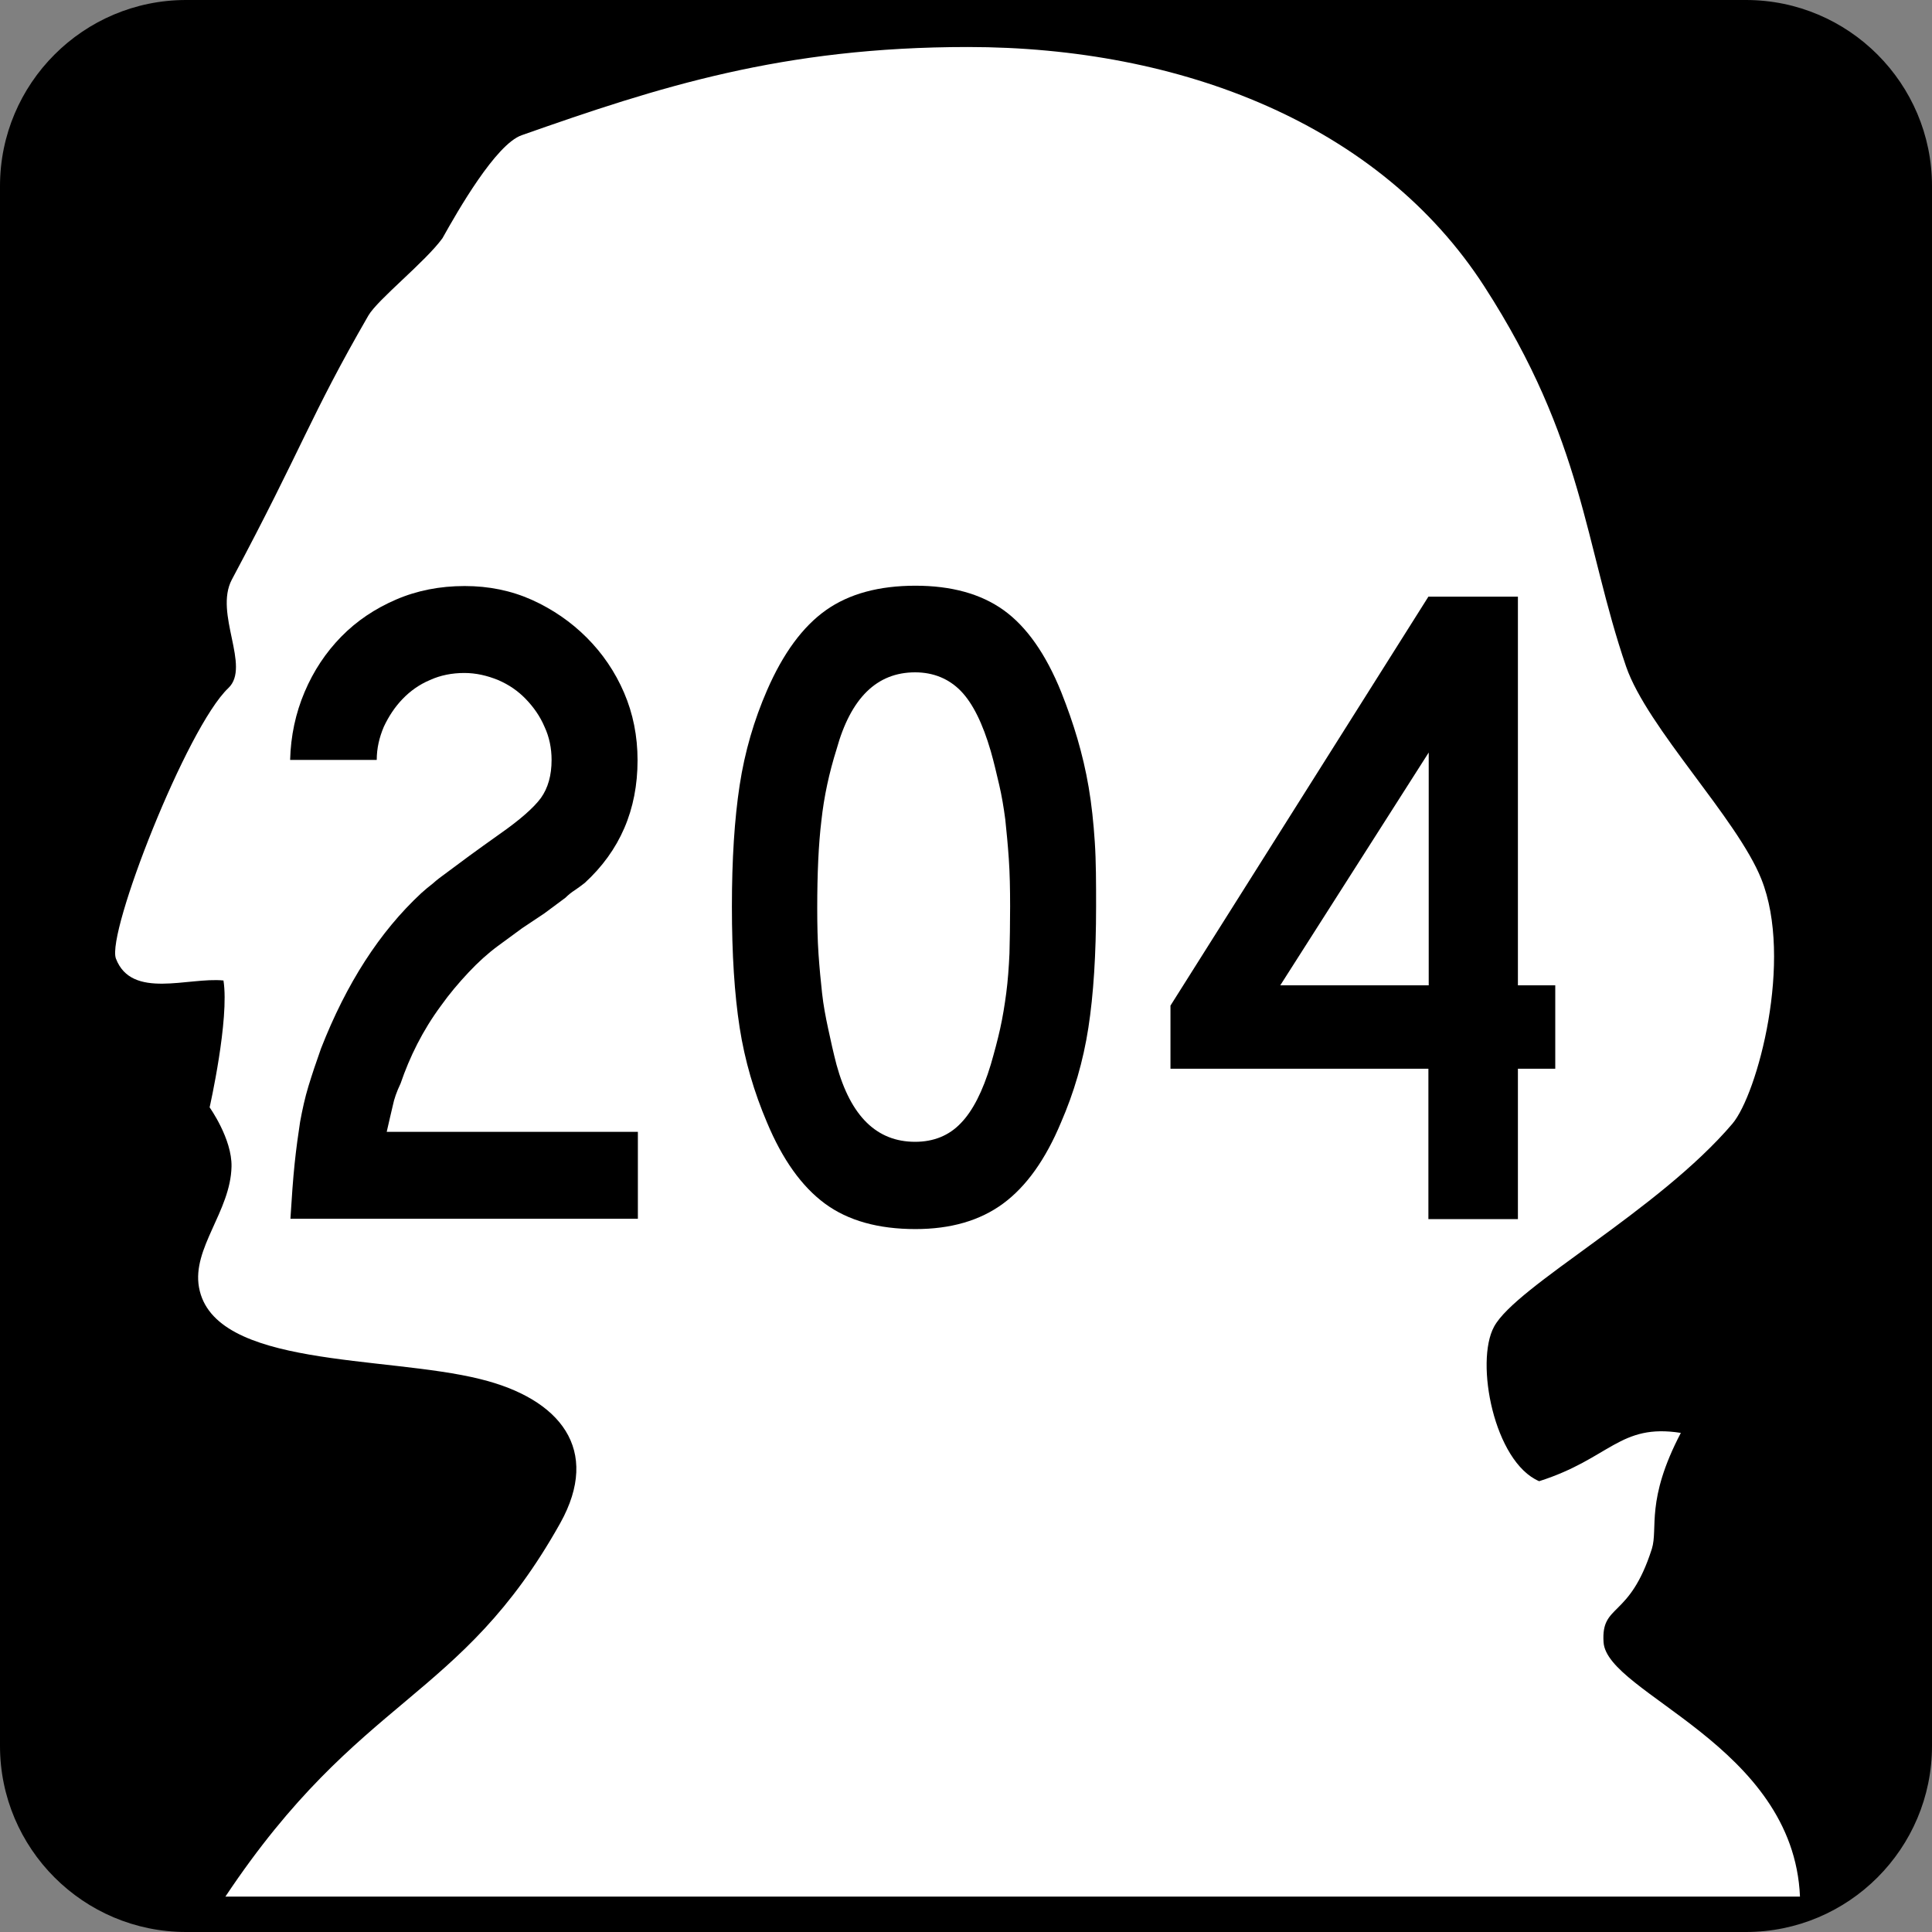
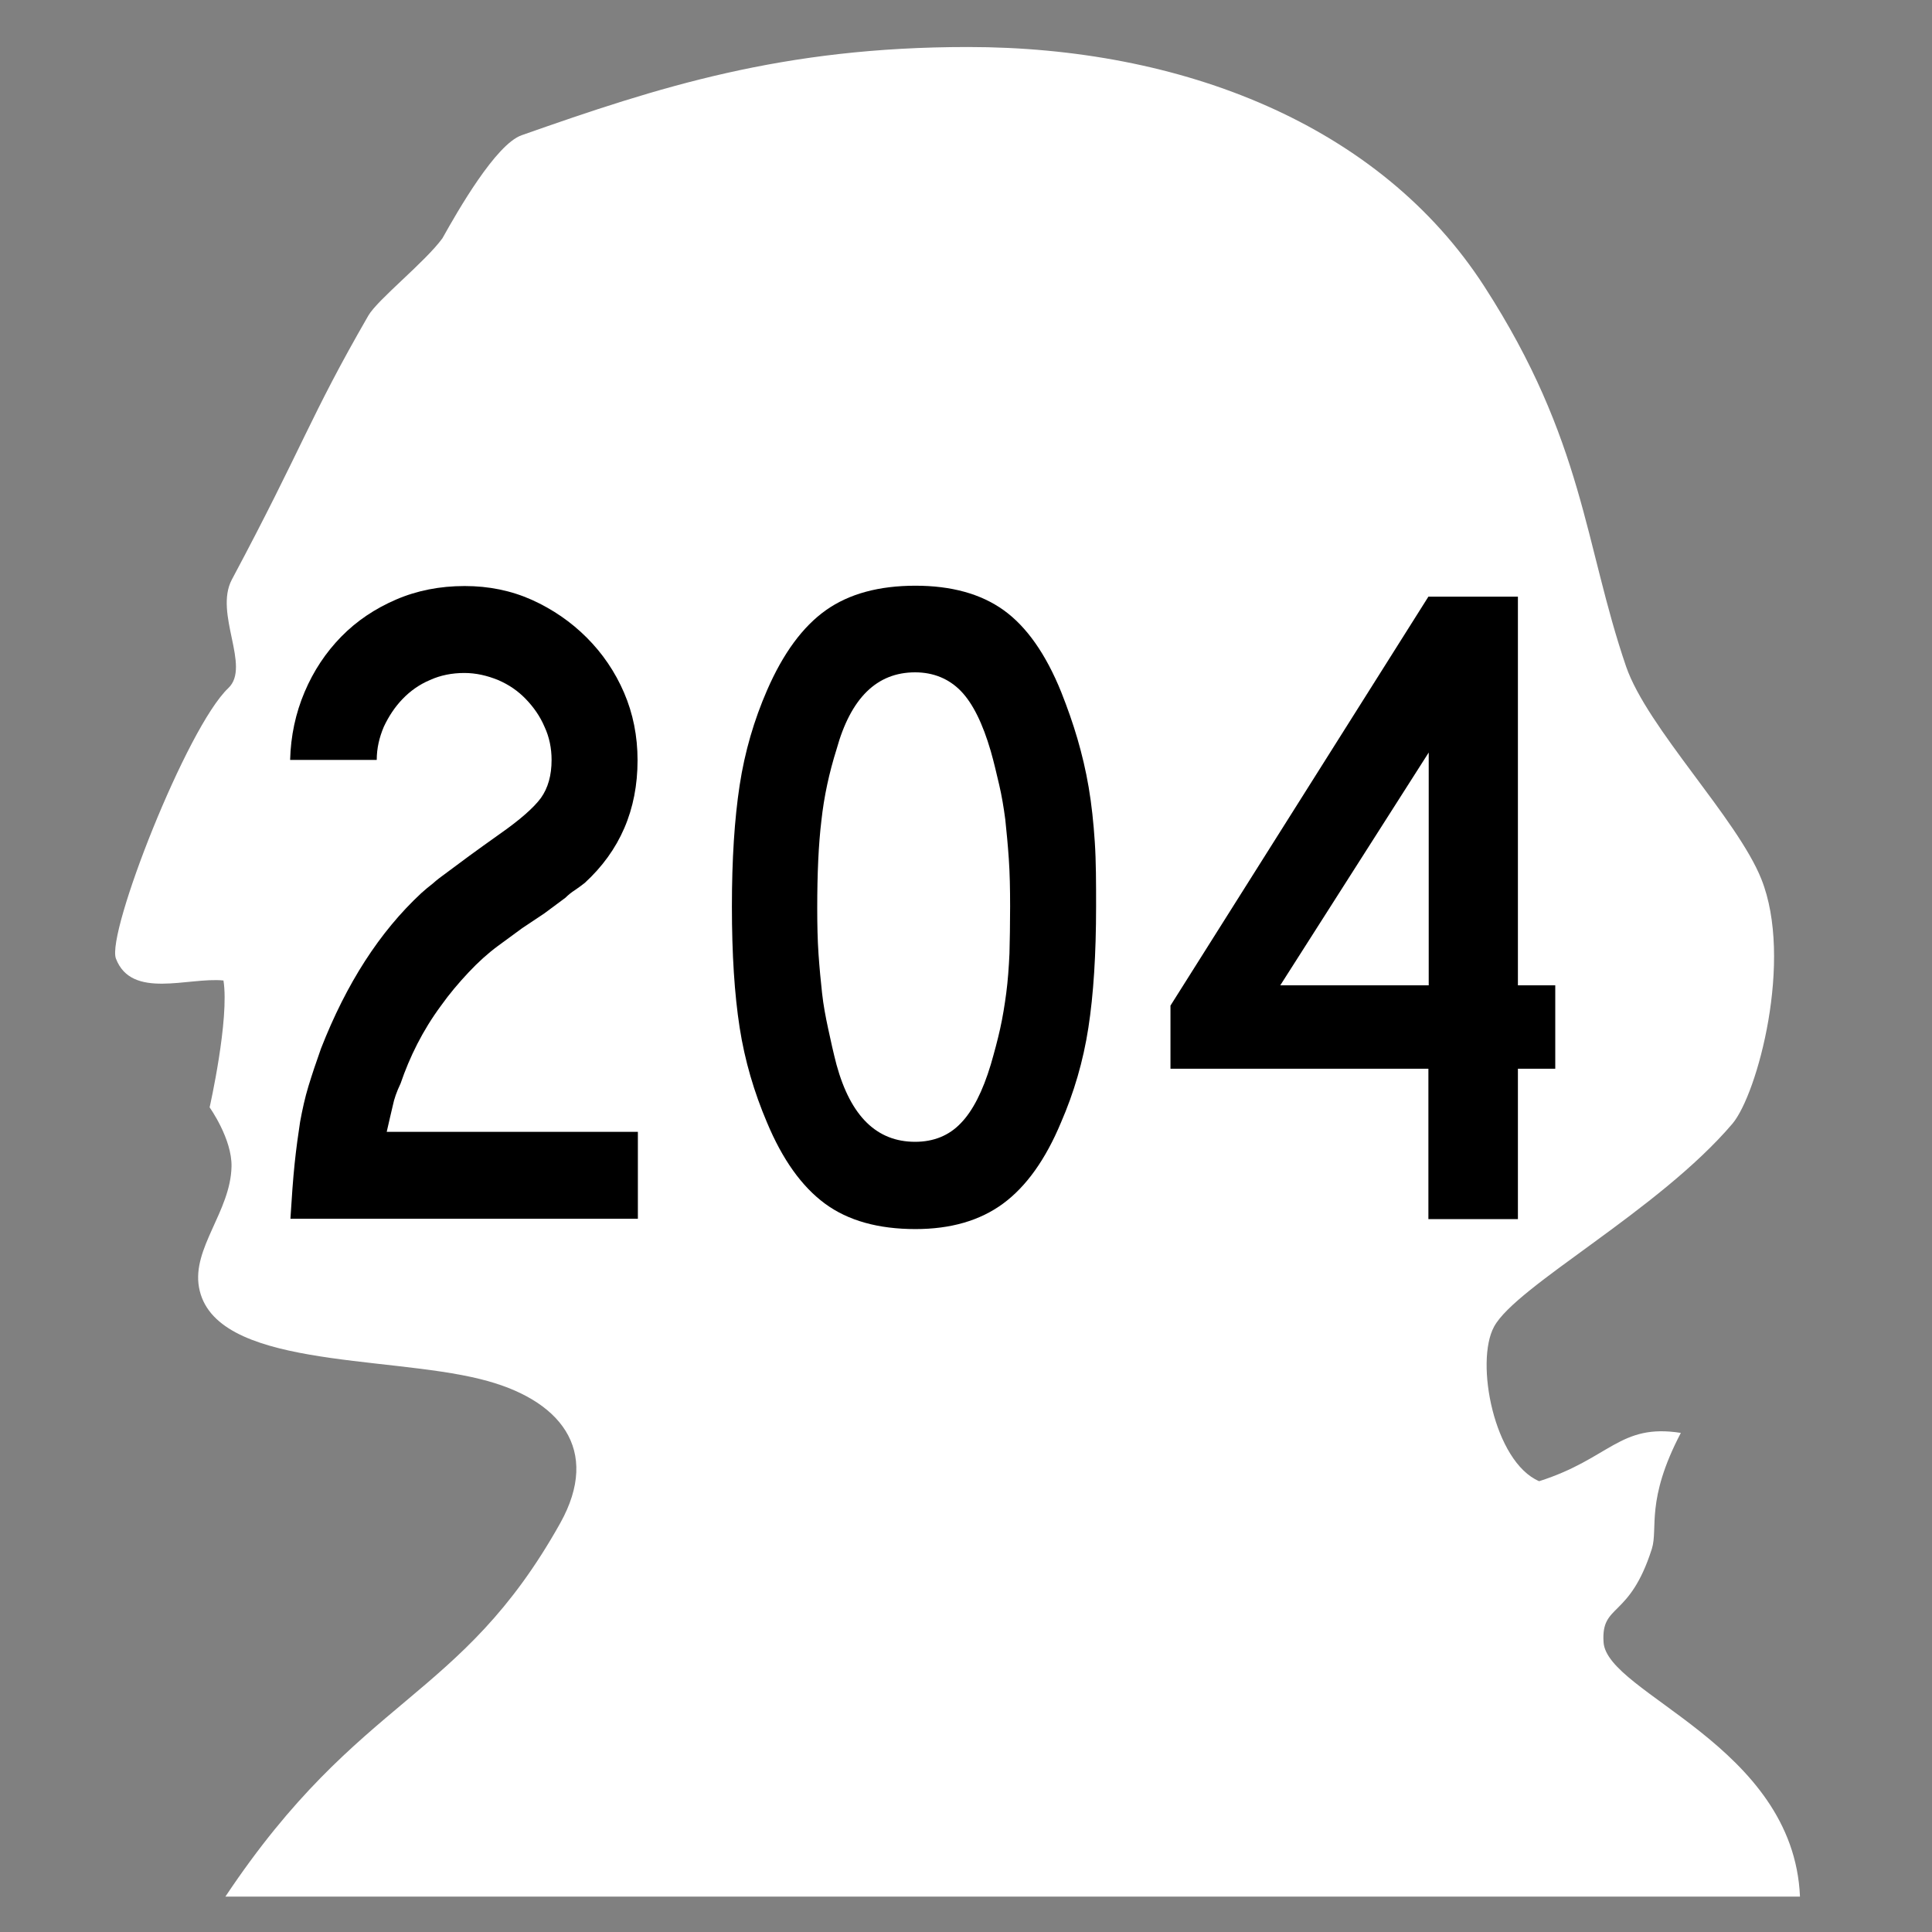
<svg xmlns="http://www.w3.org/2000/svg" width="600" height="600" viewBox="0 0 600 600" style="overflow:visible;enable-background:new 0 0 600 600" xml:space="preserve">
  <rect x="0" y="0" width="600" height="600" fill="#808080" stroke="none" />
  <g id="Layer_1">
    <g id="Shield_128_">
-       <path id="Background_1_" d="M600,542.2c0,31.9-25.9,57.8-57.8,57.8H57.8C25.9,600,0,574.1,0,542.2V57.8C0,25.9,25.9,0,57.8,0     h484.4C574.1,0,600,25.9,600,57.8V542.2z" />
      <path id="Head_1_" style="fill:#FFFFFF;" d="M69.4,304.5c-10.9-1.1-28.5,6-33.4-6.8c-3-7.9,22-71.8,34.9-84     C78,207,66.4,190.6,72,180c22.2-41.6,24.1-50.3,42.4-82c2.9-5,17.6-16.6,23-24C142.2,65.4,154,44.8,162,42     c42.6-15,81-27.4,138.6-27.4c66.2,0,127.9,24,160.4,74.4c31,48,31,80,44,118c6.6,19.1,34.5,47.2,42,66c10,25-1.2,66.8-9,76     c-23,27-67.1,50.3-74,63c-6,11,0,42,14,48c22-7,25-18,44-15c-11,21-7,29.6-9,36c-7,22-15.8,16.8-15,29c1,16,59,32,61,79H70     c42-63,72.9-60.4,104-116c12.7-22.8,0-38.6-24.8-44.7c-29.6-7.4-82.9-3.4-87.4-28.5c-2.2-12.2,9.8-23.6,10.1-37.5     c0.2-8.6-6.8-18.4-6.8-18.4S71.3,316.5,69.4,304.5z" />
    </g>
    <g>
      <path d="M90.2,378.4c0.4-6.5,0.8-12.2,1.3-17c0.5-4.8,1.1-9.1,1.7-13c0.7-3.8,1.5-7.5,2.6-11.1c1.1-3.6,2.4-7.5,3.9-11.7     c7.9-20.2,18.2-36.2,31.1-48.2c1.1-1,2.3-2,3.6-3c1.2-1.1,2.8-2.3,4.6-3.6c1.8-1.3,4-3,6.6-4.9s5.8-4.2,9.6-6.9     c6.3-4.4,10.6-8.2,12.8-11.2c2.2-3.1,3.3-7,3.3-11.8c0-3.6-0.7-7.1-2.2-10.3c-1.4-3.3-3.4-6.1-5.8-8.6c-2.4-2.5-5.3-4.5-8.6-5.9     c-3.4-1.4-6.9-2.2-10.5-2.2c-3.8,0-7.4,0.7-10.7,2.2c-3.3,1.4-6.1,3.4-8.5,5.9c-2.4,2.5-4.3,5.4-5.8,8.6     c-1.4,3.3-2.2,6.7-2.2,10.3H90.1c0.2-7.5,1.7-14.5,4.5-21.1c2.8-6.6,6.6-12.3,11.4-17.2c4.8-4.9,10.5-8.7,17-11.5     c6.5-2.8,13.6-4.2,21.3-4.2c7.5,0,14.4,1.4,20.9,4.3c6.4,2.9,12.1,6.8,17,11.7c4.9,4.9,8.8,10.6,11.6,17.1     c2.8,6.5,4.2,13.5,4.2,21c0,15.4-5.5,28.1-16.4,38.1c-1,0.8-2,1.5-3,2.2c-1.1,0.7-2.1,1.5-3,2.4l-6.6,4.9l-6.9,4.6l-7.5,5.5     c-3.1,2.3-6.1,5-9.1,8.2s-5.9,6.6-8.6,10.4c-2.8,3.8-5.2,7.7-7.3,11.8c-2.1,4.1-3.8,8.2-5.2,12.3c-1.2,2.5-2,4.8-2.4,6.8     c-0.5,2-1.1,4.8-1.9,8.2h78v27H90.2z" />
      <path d="M340.4,281.5c0,14.8-0.8,27.4-2.4,37.7c-1.6,10.4-4.5,20.2-8.5,29.4c-4.8,11.5-10.8,19.9-18,25.2     c-7.2,5.3-16.3,7.9-27.2,7.9c-11.5,0-20.9-2.6-28.1-7.9c-7.2-5.3-13.2-13.7-18-25.2c-4-9.4-6.9-19.2-8.5-29.5     c-1.6-10.3-2.4-22.8-2.4-37.6c0-14.6,0.8-27.1,2.4-37.6c1.6-10.5,4.5-20.3,8.5-29.5c5-11.5,11.1-19.8,18.3-24.9     c7.2-5.1,16.5-7.6,27.8-7.6c11.1,0,20.3,2.5,27.4,7.6c7.1,5.1,13.1,13.6,17.9,25.5c1.9,4.8,3.6,9.6,5,14.4     c1.4,4.8,2.6,9.8,3.5,15.1c0.9,5.3,1.5,10.9,1.9,17S340.4,274.2,340.4,281.5z M313.7,281.5c0-5.4-0.1-10.3-0.4-14.7     c-0.3-4.4-0.7-8.5-1.1-12.3c-0.5-3.8-1.1-7.4-1.9-10.8s-1.6-6.9-2.6-10.4c-2.5-8.6-5.6-14.9-9.3-18.7c-3.7-3.8-8.5-5.8-14.2-5.8     c-11.9,0-20,8-24.4,23.9c-2.3,7.3-3.9,14.7-4.7,22.1c-0.9,7.4-1.3,16.5-1.3,27.2c0,5.2,0.1,9.9,0.4,14.3s0.7,8.4,1.1,12.1     s1.1,7.4,1.9,11.1c0.8,3.7,1.6,7.4,2.6,11.2c4.4,16,12.5,23.9,24.4,23.9c5.7,0,10.5-1.9,14.2-5.8c3.7-3.8,6.8-9.9,9.3-18.2     c1.1-3.8,2.1-7.5,2.9-11.1c0.8-3.6,1.4-7.3,1.9-11.1c0.5-3.8,0.8-7.9,1-12.3C313.6,292,313.7,287.1,313.7,281.5z" />
      <path d="M471.4,331.9v46.7h-27.8v-46.7h-80.1v-19.6l80.1-127h27.8V306H483v25.9H471.4L471.4,331.9z M443.7,233.7L397.6,306h46.1     V233.7z" />
    </g>
  </g>
</svg>